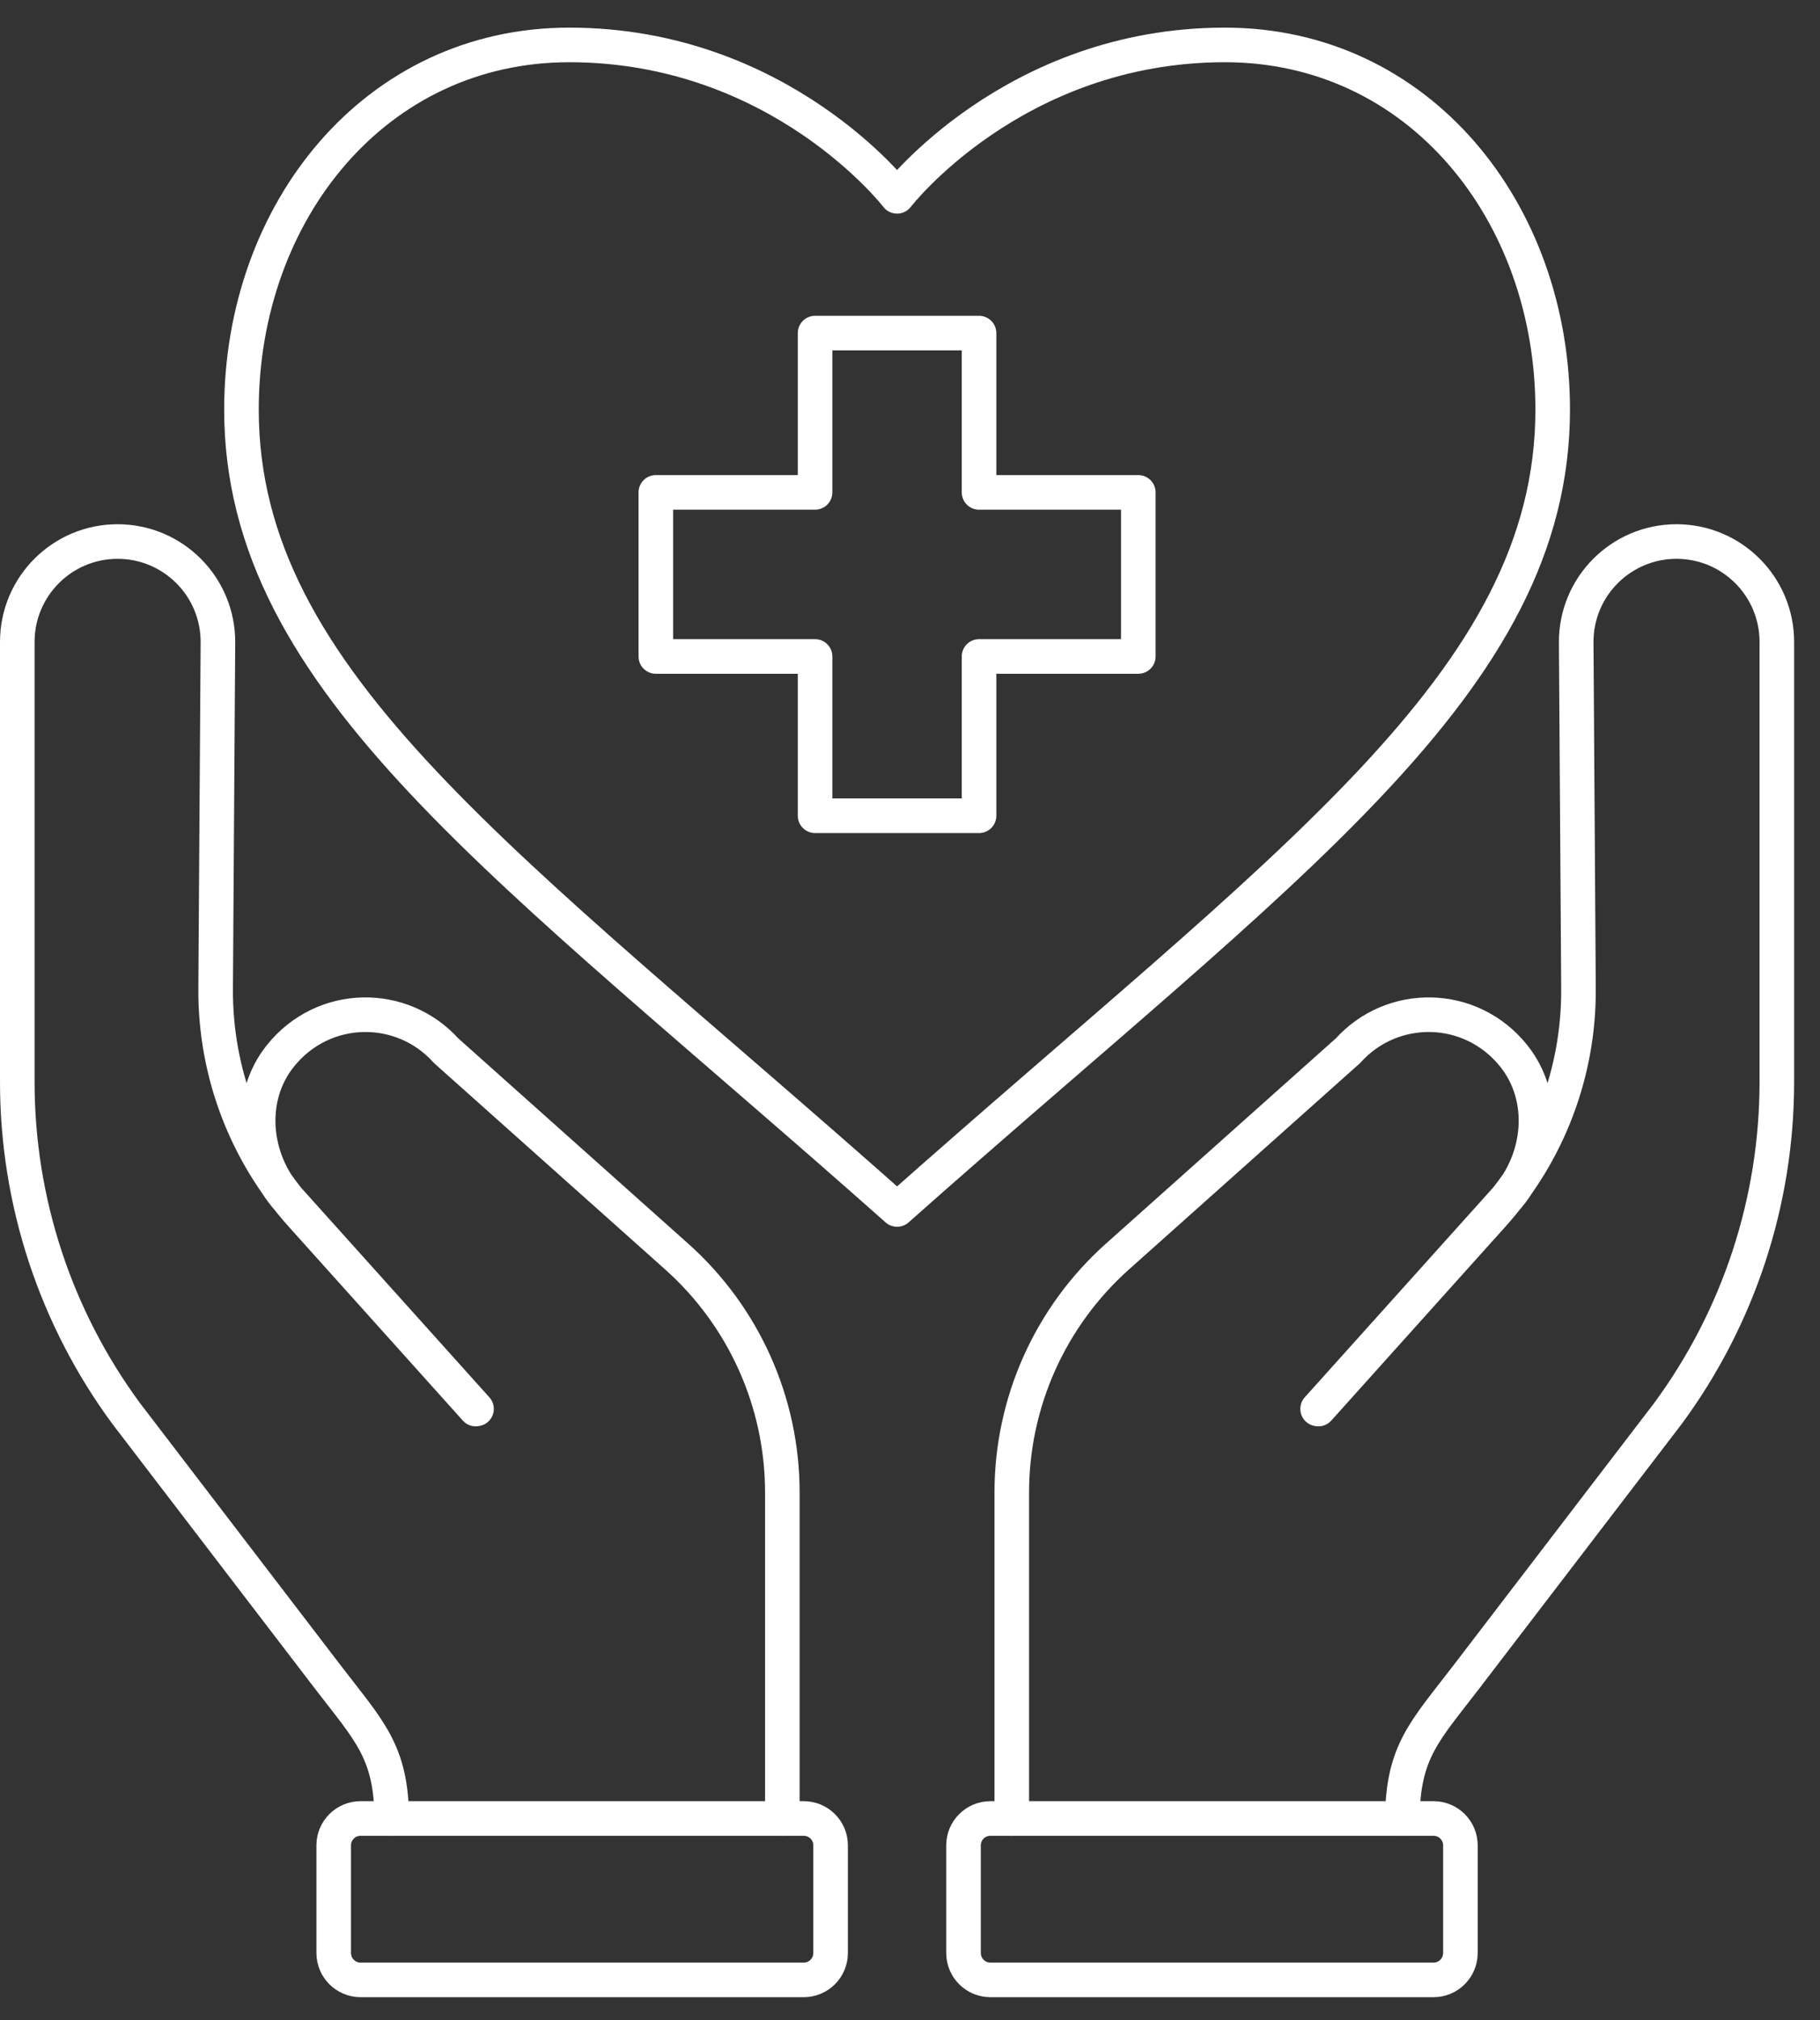
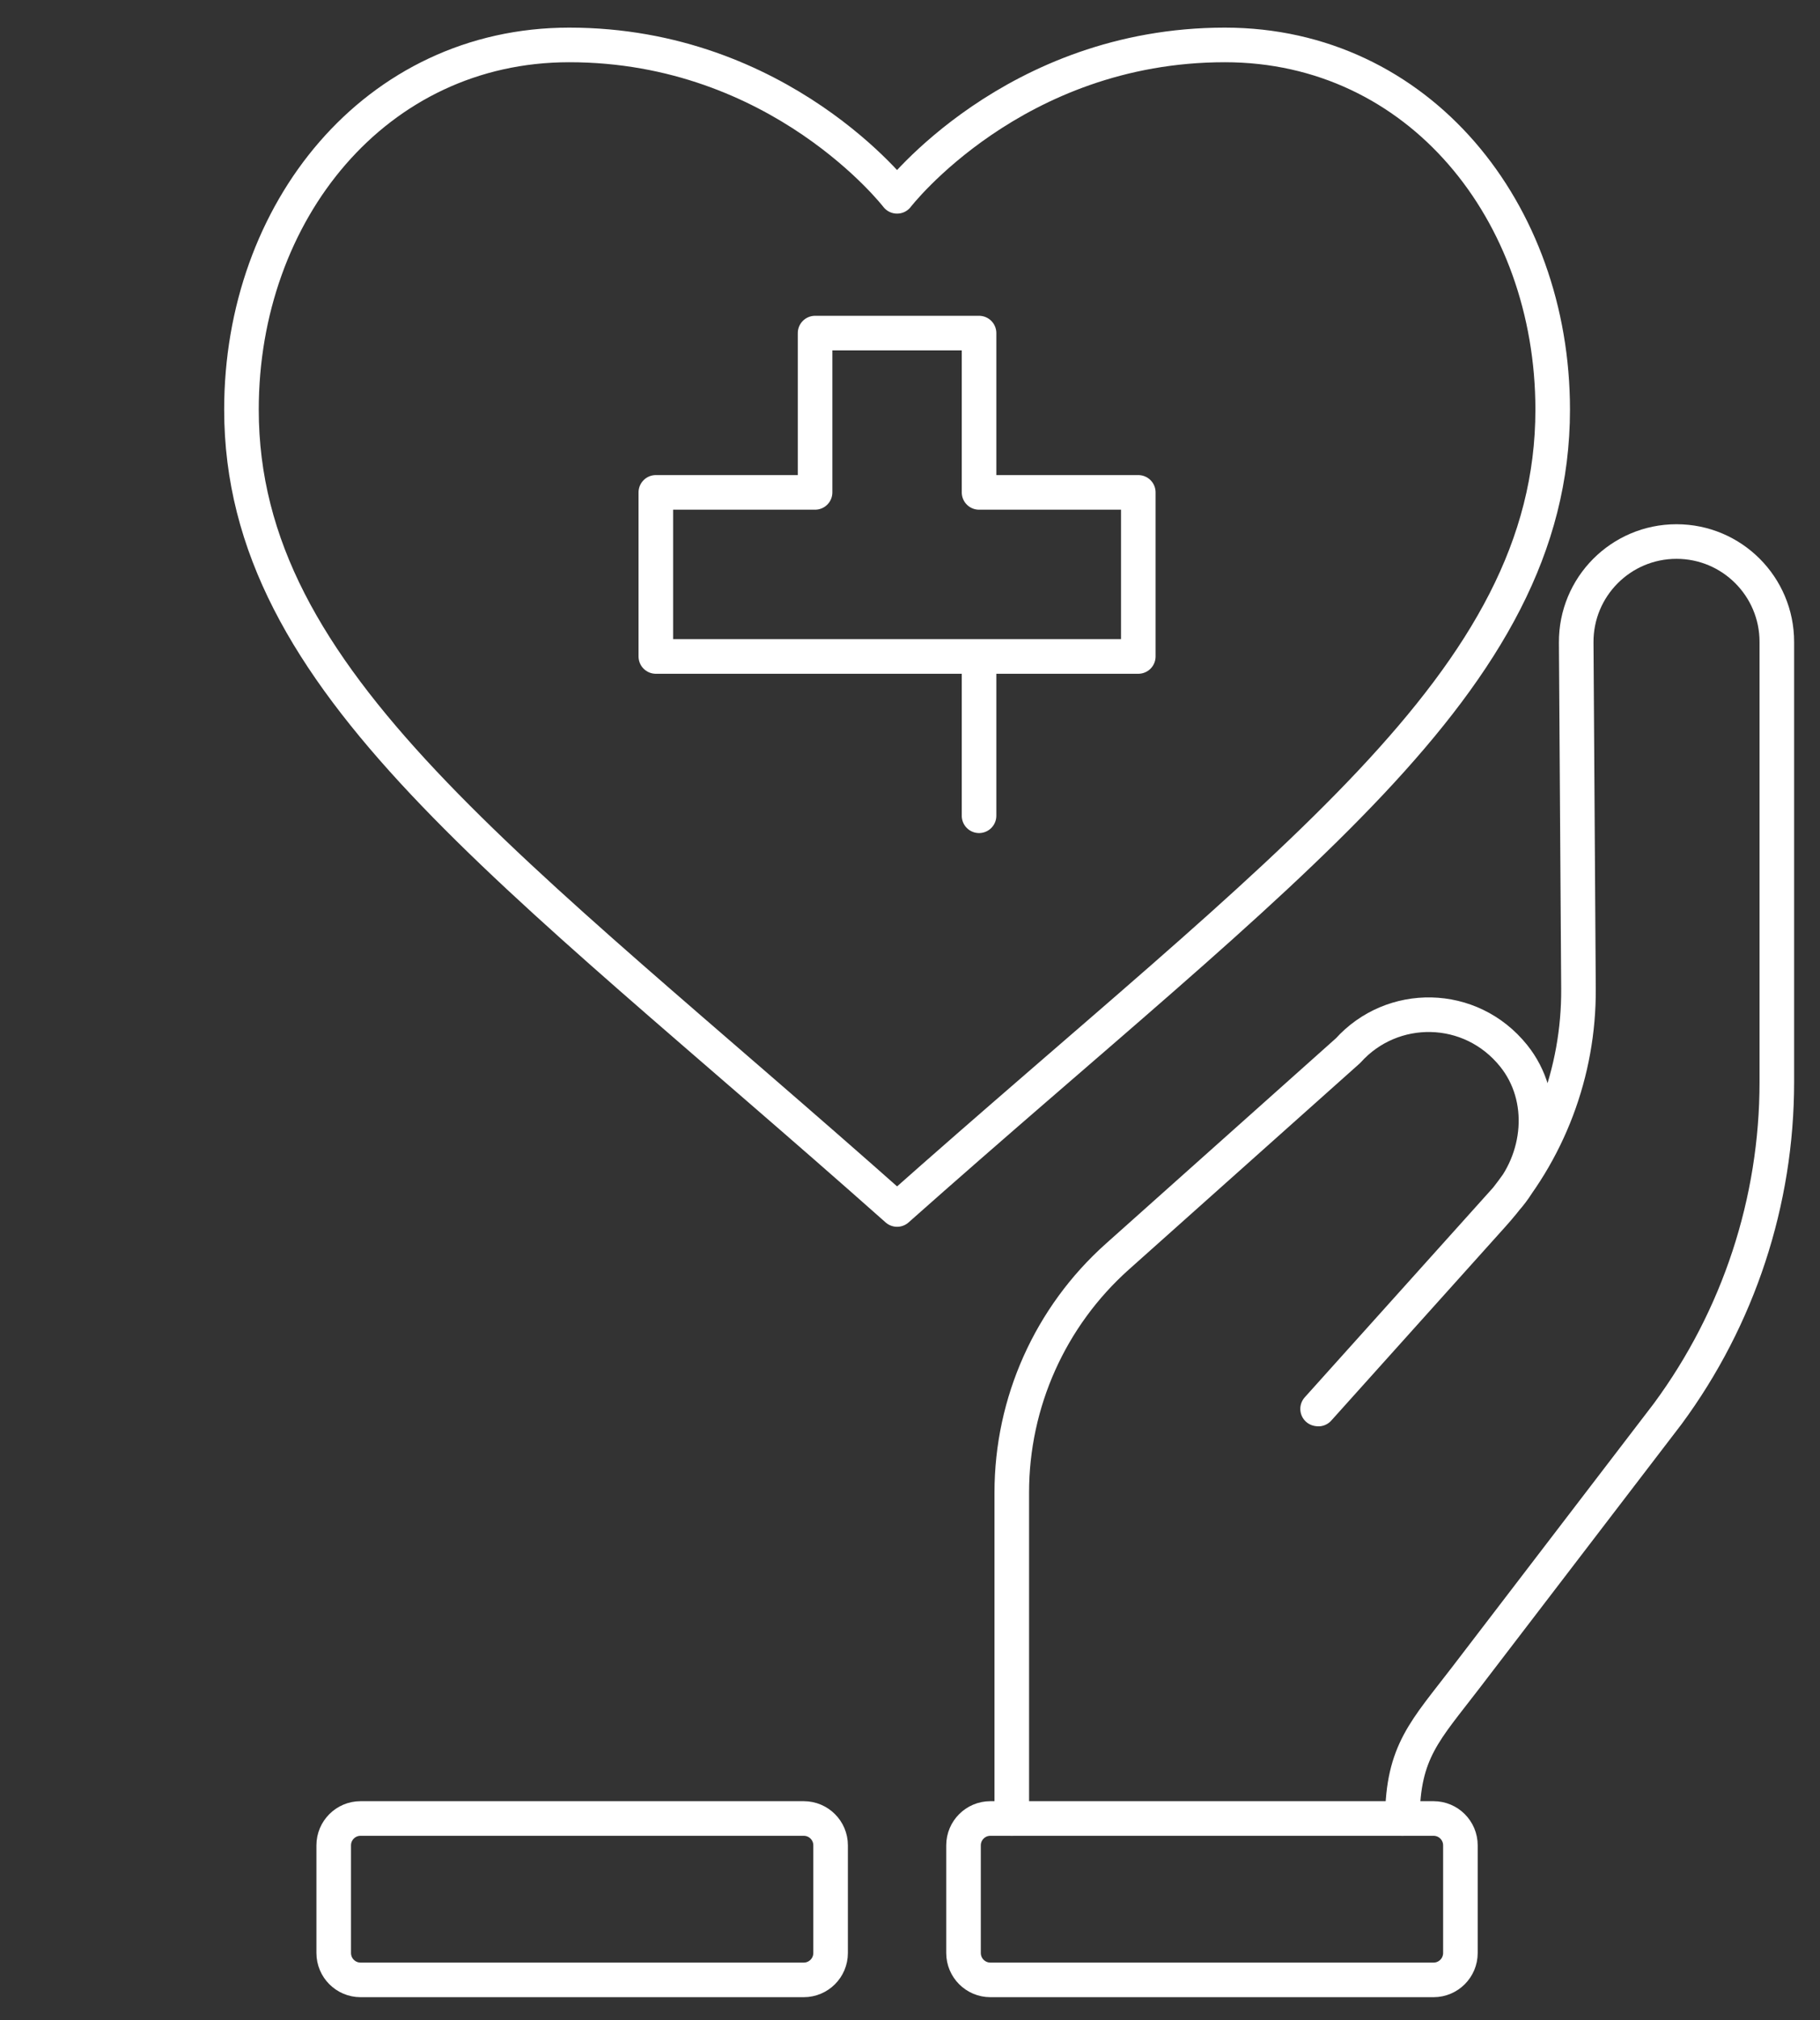
<svg xmlns="http://www.w3.org/2000/svg" width="64" height="71" viewBox="0 0 64 71" fill="none">
  <rect x="0" y="0" width="64" height="71" fill="#333333" stroke="none" />
  <g clip-path="url(#clip0_501_263)">
-     <path d="M13.776 63.907C13.76 61.546 12.975 60.825 11.539 58.95L4.444 49.684C1.952 46.307 0.608 42.221 0.608 38.026V22.559C0.608 20.611 2.187 19.031 4.136 19.031C6.093 19.031 7.676 20.625 7.663 22.582L7.583 34.747C7.564 37.68 8.639 40.516 10.6 42.697L16.728 49.518L16.757 49.513L10.155 42.167C8.886 40.756 8.674 38.581 9.864 37.102C11.38 35.218 14.138 35.202 15.686 36.923L23.799 44.162C26.16 46.27 27.511 49.284 27.511 52.449V63.907" stroke="white" stroke-width="1.216" stroke-linecap="round" stroke-linejoin="round" />
    <path d="M28.263 63.907H12.679C12.158 63.907 11.735 64.33 11.735 64.851V68.634C11.735 69.156 12.158 69.579 12.679 69.579H28.263C28.785 69.579 29.208 69.156 29.208 68.634V64.851C29.208 64.33 28.785 63.907 28.263 63.907Z" stroke="white" stroke-width="1.216" stroke-linecap="round" stroke-linejoin="round" />
    <path d="M49.314 63.907C49.33 61.546 50.115 60.825 51.551 58.95L58.646 49.684C61.138 46.307 62.482 42.221 62.482 38.026V22.559C62.482 20.611 60.903 19.031 58.954 19.031C56.997 19.031 55.414 20.625 55.427 22.582L55.507 34.747C55.526 37.68 54.451 40.516 52.49 42.697L46.361 49.518L46.333 49.513L52.935 42.167C54.204 40.756 54.416 38.581 53.226 37.102C51.71 35.218 48.952 35.202 47.404 36.923L39.291 44.162C36.93 46.27 35.579 49.284 35.579 52.449V63.907" stroke="white" stroke-width="1.216" stroke-linecap="round" stroke-linejoin="round" />
    <path d="M34.827 69.579H50.411C50.932 69.579 51.355 69.156 51.355 68.634V64.851C51.355 64.33 50.932 63.907 50.411 63.907H34.827C34.305 63.907 33.882 64.33 33.882 64.851V68.634C33.882 69.156 34.305 69.579 34.827 69.579Z" stroke="white" stroke-width="1.216" stroke-linecap="round" stroke-linejoin="round" />
    <path d="M31.546 6.899C31.546 6.899 35.64 1.579 43.073 1.579C49.896 1.579 54.6 7.445 54.6 14.394C54.6 24.005 45.218 30.369 31.546 42.505C17.873 30.369 8.491 24.005 8.491 14.394C8.491 7.445 13.194 1.579 20.017 1.579C27.45 1.579 31.544 6.899 31.544 6.899H31.546Z" stroke="white" stroke-width="1.216" stroke-linecap="round" stroke-linejoin="round" />
-     <path d="M40.028 23.07H34.428V28.668H28.662V23.07H23.062V17.304H28.662V11.706H34.428V17.304H40.028V23.07Z" stroke="white" stroke-width="1.216" stroke-linecap="round" stroke-linejoin="round" />
+     <path d="M40.028 23.07H34.428V28.668V23.07H23.062V17.304H28.662V11.706H34.428V17.304H40.028V23.07Z" stroke="white" stroke-width="1.216" stroke-linecap="round" stroke-linejoin="round" />
  </g>
  <defs>
    <clipPath id="clip0_501_263">
      <rect width="63.09" height="69.215" fill="white" transform="translate(0 0.971)" />
    </clipPath>
  </defs>
</svg>